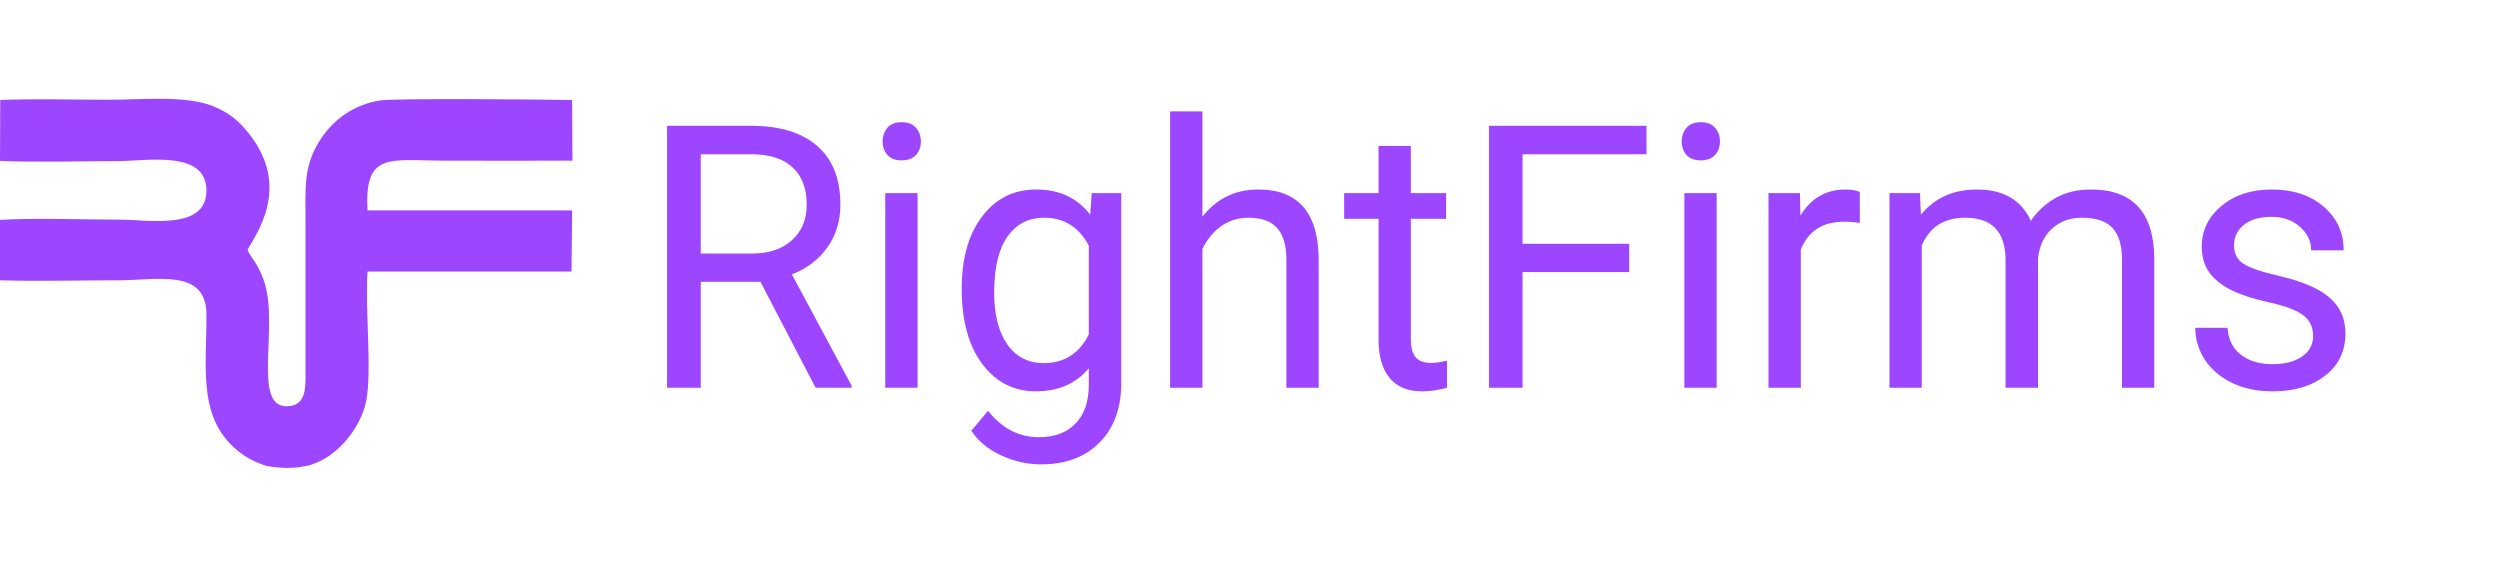
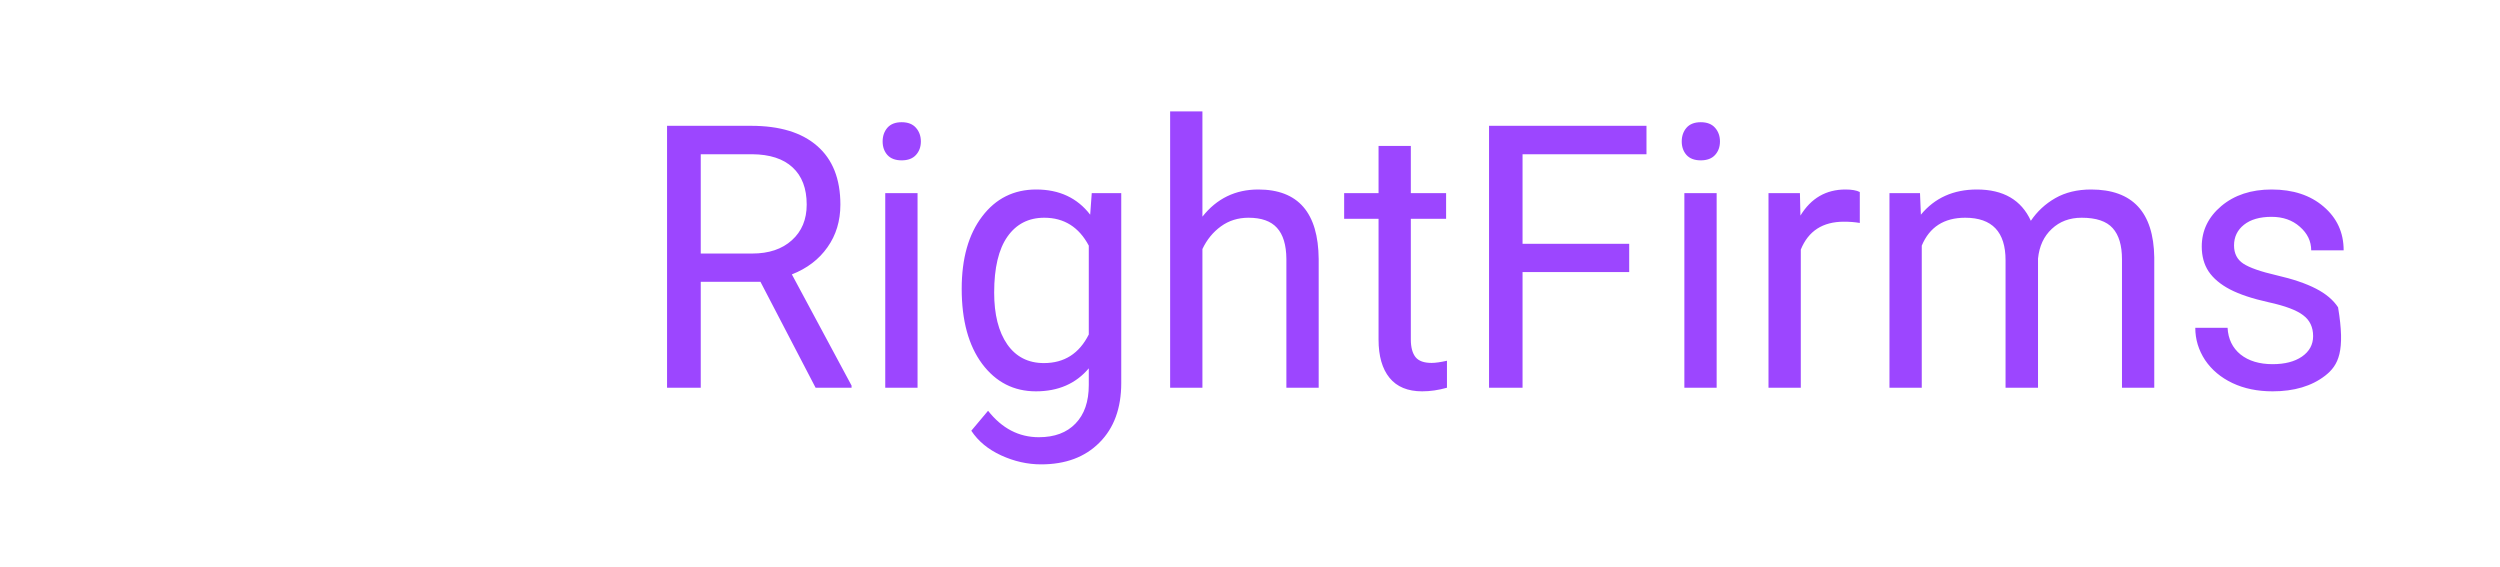
<svg xmlns="http://www.w3.org/2000/svg" width="150" height="34" viewBox="0 0 150 34" fill="none">
-   <path fill-rule="evenodd" clip-rule="evenodd" d="M0 9.653C2.303 9.752 4.731 9.667 6.993 9.667C8.827 9.667 12.331 8.985 12.386 11.387C12.427 13.846 8.965 13.178 7.117 13.178C4.814 13.178 2.276 13.064 0 13.192V16.817C2.331 16.888 4.759 16.817 7.117 16.817C9.407 16.817 12.358 16.092 12.386 18.835C12.414 22.19 11.738 25.459 14.786 27.421C15.048 27.592 15.71 27.89 16.027 27.961C16.731 28.089 17.586 28.118 18.165 27.99C19.958 27.762 21.613 25.829 21.972 24.067C22.331 22.261 21.889 18.423 22.055 16.291H34.289L34.33 12.624H22.055C21.848 9.07 23.393 9.639 26.73 9.639C29.268 9.639 31.82 9.653 34.344 9.639L34.33 6C32.744 5.971 23.724 5.886 22.8 6.028C21.241 6.27 20.013 7.165 19.241 8.345C18.179 9.966 18.331 11.245 18.331 13.434V22.332C18.345 23.327 18.331 24.251 17.379 24.365C15.034 24.649 16.758 19.674 15.862 16.931C15.476 15.751 15.02 15.438 14.855 14.998C15.131 14.329 17.779 11.188 14.662 7.691C14.138 7.108 13.627 6.696 12.703 6.341C11.048 5.715 8.496 5.985 6.524 5.985C4.4 5.985 2.124 5.914 0.014 6L0 9.653Z" fill="#9C46FF" />
-   <path d="M45.627 16.907H42.045V23.264H40.023V7.549H45.072C46.789 7.549 48.109 7.952 49.031 8.758C49.959 9.564 50.423 10.736 50.423 12.276C50.423 13.255 50.165 14.108 49.648 14.835C49.139 15.561 48.426 16.105 47.512 16.464L51.094 23.135V23.264H48.936L45.627 16.907ZM42.045 15.212H45.134C46.133 15.212 46.925 14.946 47.512 14.414C48.105 13.881 48.402 13.169 48.402 12.276C48.402 11.305 48.119 10.56 47.554 10.042C46.995 9.524 46.185 9.261 45.124 9.254H42.045V15.212ZM55.053 23.264H53.115V11.586H55.053V23.264ZM52.958 8.488C52.958 8.164 53.052 7.891 53.241 7.668C53.436 7.444 53.722 7.333 54.099 7.333C54.477 7.333 54.763 7.444 54.958 7.668C55.154 7.891 55.252 8.164 55.252 8.488C55.252 8.812 55.154 9.081 54.958 9.297C54.763 9.513 54.477 9.621 54.099 9.621C53.722 9.621 53.436 9.513 53.241 9.297C53.052 9.081 52.958 8.812 52.958 8.488ZM57.702 17.328C57.702 15.507 58.111 14.061 58.928 12.989C59.745 11.909 60.827 11.37 62.174 11.37C63.557 11.37 64.636 11.873 65.411 12.881L65.505 11.586H67.275V22.984C67.275 24.495 66.838 25.686 65.966 26.556C65.1 27.427 63.934 27.862 62.468 27.862C61.651 27.862 60.851 27.682 60.069 27.323C59.287 26.963 58.69 26.47 58.278 25.844L59.284 24.646C60.115 25.703 61.131 26.233 62.331 26.233C63.274 26.233 64.007 25.959 64.531 25.412C65.062 24.865 65.327 24.095 65.327 23.102V22.099C64.552 23.02 63.494 23.48 62.154 23.48C60.827 23.48 59.752 22.93 58.928 21.829C58.111 20.728 57.702 19.227 57.702 17.328ZM59.65 17.554C59.65 18.871 59.912 19.907 60.436 20.663C60.96 21.411 61.693 21.785 62.635 21.785C63.857 21.785 64.754 21.213 65.327 20.069V14.737C64.733 13.622 63.843 13.064 62.656 13.064C61.714 13.064 60.977 13.442 60.446 14.198C59.916 14.953 59.65 16.072 59.65 17.554ZM72.145 12.999C73.004 11.913 74.121 11.37 75.496 11.37C77.891 11.37 79.099 12.762 79.121 15.547V23.264H77.183V15.536C77.176 14.694 76.987 14.072 76.617 13.669C76.254 13.266 75.685 13.064 74.91 13.064C74.282 13.064 73.73 13.237 73.255 13.582C72.78 13.928 72.41 14.381 72.145 14.942V23.264H70.208V6.685H72.145V12.999ZM84.65 8.758V11.586H86.766V13.129H84.65V20.372C84.65 20.839 84.745 21.192 84.933 21.429C85.121 21.66 85.442 21.775 85.896 21.775C86.12 21.775 86.427 21.732 86.818 21.645V23.264C86.308 23.408 85.813 23.48 85.331 23.48C84.465 23.48 83.812 23.21 83.373 22.671C82.933 22.131 82.713 21.365 82.713 20.372V13.129H80.649V11.586H82.713V8.758H84.65ZM97.752 16.324H91.353V23.264H89.342V7.549H98.789V9.254H91.353V14.629H97.752V16.324ZM102.999 23.264H101.062V11.586H102.999V23.264ZM100.904 8.488C100.904 8.164 100.999 7.891 101.188 7.668C101.383 7.444 101.67 7.333 102.046 7.333C102.423 7.333 102.71 7.444 102.905 7.668C103.101 7.891 103.198 8.164 103.198 8.488C103.198 8.812 103.101 9.081 102.905 9.297C102.71 9.513 102.423 9.621 102.046 9.621C101.67 9.621 101.383 9.513 101.188 9.297C100.999 9.081 100.904 8.812 100.904 8.488ZM111.588 13.377C111.295 13.327 110.976 13.302 110.635 13.302C109.363 13.302 108.501 13.859 108.048 14.975V23.264H106.11V11.586H107.995L108.026 12.935C108.662 11.891 109.563 11.37 110.729 11.37C111.106 11.37 111.392 11.42 111.588 11.521V13.377ZM115.2 11.586L115.253 12.881C116.084 11.873 117.205 11.37 118.615 11.37C120.2 11.37 121.278 11.996 121.851 13.248C122.229 12.687 122.717 12.233 123.318 11.888C123.925 11.542 124.641 11.37 125.465 11.37C127.95 11.37 129.214 12.726 129.256 15.439V23.264H127.319V15.558C127.319 14.723 127.133 14.101 126.763 13.69C126.393 13.273 125.772 13.064 124.899 13.064C124.18 13.064 123.583 13.287 123.108 13.733C122.633 14.172 122.357 14.766 122.281 15.514V23.264H120.333V15.612C120.333 13.913 119.526 13.064 117.913 13.064C116.643 13.064 115.773 13.622 115.306 14.737V23.264H113.368V11.586H115.2ZM138.787 20.166C138.787 19.627 138.587 19.209 138.19 18.914C137.799 18.612 137.111 18.353 136.126 18.137C135.149 17.921 134.37 17.662 133.791 17.36C133.219 17.058 132.792 16.698 132.513 16.281C132.24 15.864 132.105 15.367 132.105 14.791C132.105 13.834 132.496 13.025 133.278 12.363C134.067 11.701 135.072 11.37 136.294 11.37C137.578 11.37 138.619 11.711 139.415 12.395C140.218 13.079 140.619 13.953 140.619 15.018H138.672C138.672 14.471 138.444 14 137.99 13.604C137.543 13.208 136.978 13.01 136.294 13.01C135.589 13.01 135.037 13.169 134.639 13.485C134.241 13.802 134.042 14.216 134.042 14.726C134.042 15.209 134.227 15.572 134.597 15.817C134.967 16.061 135.634 16.295 136.598 16.518C137.568 16.741 138.354 17.008 138.954 17.317C139.555 17.626 139.998 18 140.284 18.439C140.578 18.871 140.724 19.4 140.724 20.026C140.724 21.07 140.319 21.908 139.509 22.541C138.7 23.167 137.649 23.48 136.357 23.48C135.449 23.48 134.646 23.315 133.948 22.984C133.25 22.653 132.702 22.192 132.303 21.602C131.912 21.005 131.717 20.361 131.717 19.67H133.655C133.69 20.339 133.948 20.872 134.43 21.267C134.919 21.656 135.561 21.85 136.357 21.85C137.09 21.85 137.676 21.699 138.116 21.397C138.563 21.087 138.787 20.677 138.787 20.166Z" fill="#9C46FF" />
+   <path d="M45.627 16.907H42.045V23.264H40.023V7.549H45.072C46.789 7.549 48.109 7.952 49.031 8.758C49.959 9.564 50.423 10.736 50.423 12.276C50.423 13.255 50.165 14.108 49.648 14.835C49.139 15.561 48.426 16.105 47.512 16.464L51.094 23.135V23.264H48.936L45.627 16.907ZM42.045 15.212H45.134C46.133 15.212 46.925 14.946 47.512 14.414C48.105 13.881 48.402 13.169 48.402 12.276C48.402 11.305 48.119 10.56 47.554 10.042C46.995 9.524 46.185 9.261 45.124 9.254H42.045V15.212ZM55.053 23.264H53.115V11.586H55.053V23.264ZM52.958 8.488C52.958 8.164 53.052 7.891 53.241 7.668C53.436 7.444 53.722 7.333 54.099 7.333C54.477 7.333 54.763 7.444 54.958 7.668C55.154 7.891 55.252 8.164 55.252 8.488C55.252 8.812 55.154 9.081 54.958 9.297C54.763 9.513 54.477 9.621 54.099 9.621C53.722 9.621 53.436 9.513 53.241 9.297C53.052 9.081 52.958 8.812 52.958 8.488ZM57.702 17.328C57.702 15.507 58.111 14.061 58.928 12.989C59.745 11.909 60.827 11.37 62.174 11.37C63.557 11.37 64.636 11.873 65.411 12.881L65.505 11.586H67.275V22.984C67.275 24.495 66.838 25.686 65.966 26.556C65.1 27.427 63.934 27.862 62.468 27.862C61.651 27.862 60.851 27.682 60.069 27.323C59.287 26.963 58.69 26.47 58.278 25.844L59.284 24.646C60.115 25.703 61.131 26.233 62.331 26.233C63.274 26.233 64.007 25.959 64.531 25.412C65.062 24.865 65.327 24.095 65.327 23.102V22.099C64.552 23.02 63.494 23.48 62.154 23.48C60.827 23.48 59.752 22.93 58.928 21.829C58.111 20.728 57.702 19.227 57.702 17.328ZM59.65 17.554C59.65 18.871 59.912 19.907 60.436 20.663C60.96 21.411 61.693 21.785 62.635 21.785C63.857 21.785 64.754 21.213 65.327 20.069V14.737C64.733 13.622 63.843 13.064 62.656 13.064C61.714 13.064 60.977 13.442 60.446 14.198C59.916 14.953 59.65 16.072 59.65 17.554ZM72.145 12.999C73.004 11.913 74.121 11.37 75.496 11.37C77.891 11.37 79.099 12.762 79.121 15.547V23.264H77.183V15.536C77.176 14.694 76.987 14.072 76.617 13.669C76.254 13.266 75.685 13.064 74.91 13.064C74.282 13.064 73.73 13.237 73.255 13.582C72.78 13.928 72.41 14.381 72.145 14.942V23.264H70.208V6.685H72.145V12.999ZM84.65 8.758V11.586H86.766V13.129H84.65V20.372C84.65 20.839 84.745 21.192 84.933 21.429C85.121 21.66 85.442 21.775 85.896 21.775C86.12 21.775 86.427 21.732 86.818 21.645V23.264C86.308 23.408 85.813 23.48 85.331 23.48C84.465 23.48 83.812 23.21 83.373 22.671C82.933 22.131 82.713 21.365 82.713 20.372V13.129H80.649V11.586H82.713V8.758H84.65ZM97.752 16.324H91.353V23.264H89.342V7.549H98.789V9.254H91.353V14.629H97.752V16.324ZM102.999 23.264H101.062V11.586H102.999V23.264ZM100.904 8.488C100.904 8.164 100.999 7.891 101.188 7.668C101.383 7.444 101.67 7.333 102.046 7.333C102.423 7.333 102.71 7.444 102.905 7.668C103.101 7.891 103.198 8.164 103.198 8.488C103.198 8.812 103.101 9.081 102.905 9.297C102.71 9.513 102.423 9.621 102.046 9.621C101.67 9.621 101.383 9.513 101.188 9.297C100.999 9.081 100.904 8.812 100.904 8.488ZM111.588 13.377C111.295 13.327 110.976 13.302 110.635 13.302C109.363 13.302 108.501 13.859 108.048 14.975V23.264H106.11V11.586H107.995L108.026 12.935C108.662 11.891 109.563 11.37 110.729 11.37C111.106 11.37 111.392 11.42 111.588 11.521V13.377ZM115.2 11.586L115.253 12.881C116.084 11.873 117.205 11.37 118.615 11.37C120.2 11.37 121.278 11.996 121.851 13.248C122.229 12.687 122.717 12.233 123.318 11.888C123.925 11.542 124.641 11.37 125.465 11.37C127.95 11.37 129.214 12.726 129.256 15.439V23.264H127.319V15.558C127.319 14.723 127.133 14.101 126.763 13.69C126.393 13.273 125.772 13.064 124.899 13.064C124.18 13.064 123.583 13.287 123.108 13.733C122.633 14.172 122.357 14.766 122.281 15.514V23.264H120.333V15.612C120.333 13.913 119.526 13.064 117.913 13.064C116.643 13.064 115.773 13.622 115.306 14.737V23.264H113.368V11.586H115.2ZM138.787 20.166C138.787 19.627 138.587 19.209 138.19 18.914C137.799 18.612 137.111 18.353 136.126 18.137C135.149 17.921 134.37 17.662 133.791 17.36C133.219 17.058 132.792 16.698 132.513 16.281C132.24 15.864 132.105 15.367 132.105 14.791C132.105 13.834 132.496 13.025 133.278 12.363C134.067 11.701 135.072 11.37 136.294 11.37C137.578 11.37 138.619 11.711 139.415 12.395C140.218 13.079 140.619 13.953 140.619 15.018H138.672C138.672 14.471 138.444 14 137.99 13.604C137.543 13.208 136.978 13.01 136.294 13.01C135.589 13.01 135.037 13.169 134.639 13.485C134.241 13.802 134.042 14.216 134.042 14.726C134.042 15.209 134.227 15.572 134.597 15.817C134.967 16.061 135.634 16.295 136.598 16.518C137.568 16.741 138.354 17.008 138.954 17.317C139.555 17.626 139.998 18 140.284 18.439C140.724 21.07 140.319 21.908 139.509 22.541C138.7 23.167 137.649 23.48 136.357 23.48C135.449 23.48 134.646 23.315 133.948 22.984C133.25 22.653 132.702 22.192 132.303 21.602C131.912 21.005 131.717 20.361 131.717 19.67H133.655C133.69 20.339 133.948 20.872 134.43 21.267C134.919 21.656 135.561 21.85 136.357 21.85C137.09 21.85 137.676 21.699 138.116 21.397C138.563 21.087 138.787 20.677 138.787 20.166Z" fill="#9C46FF" />
</svg>